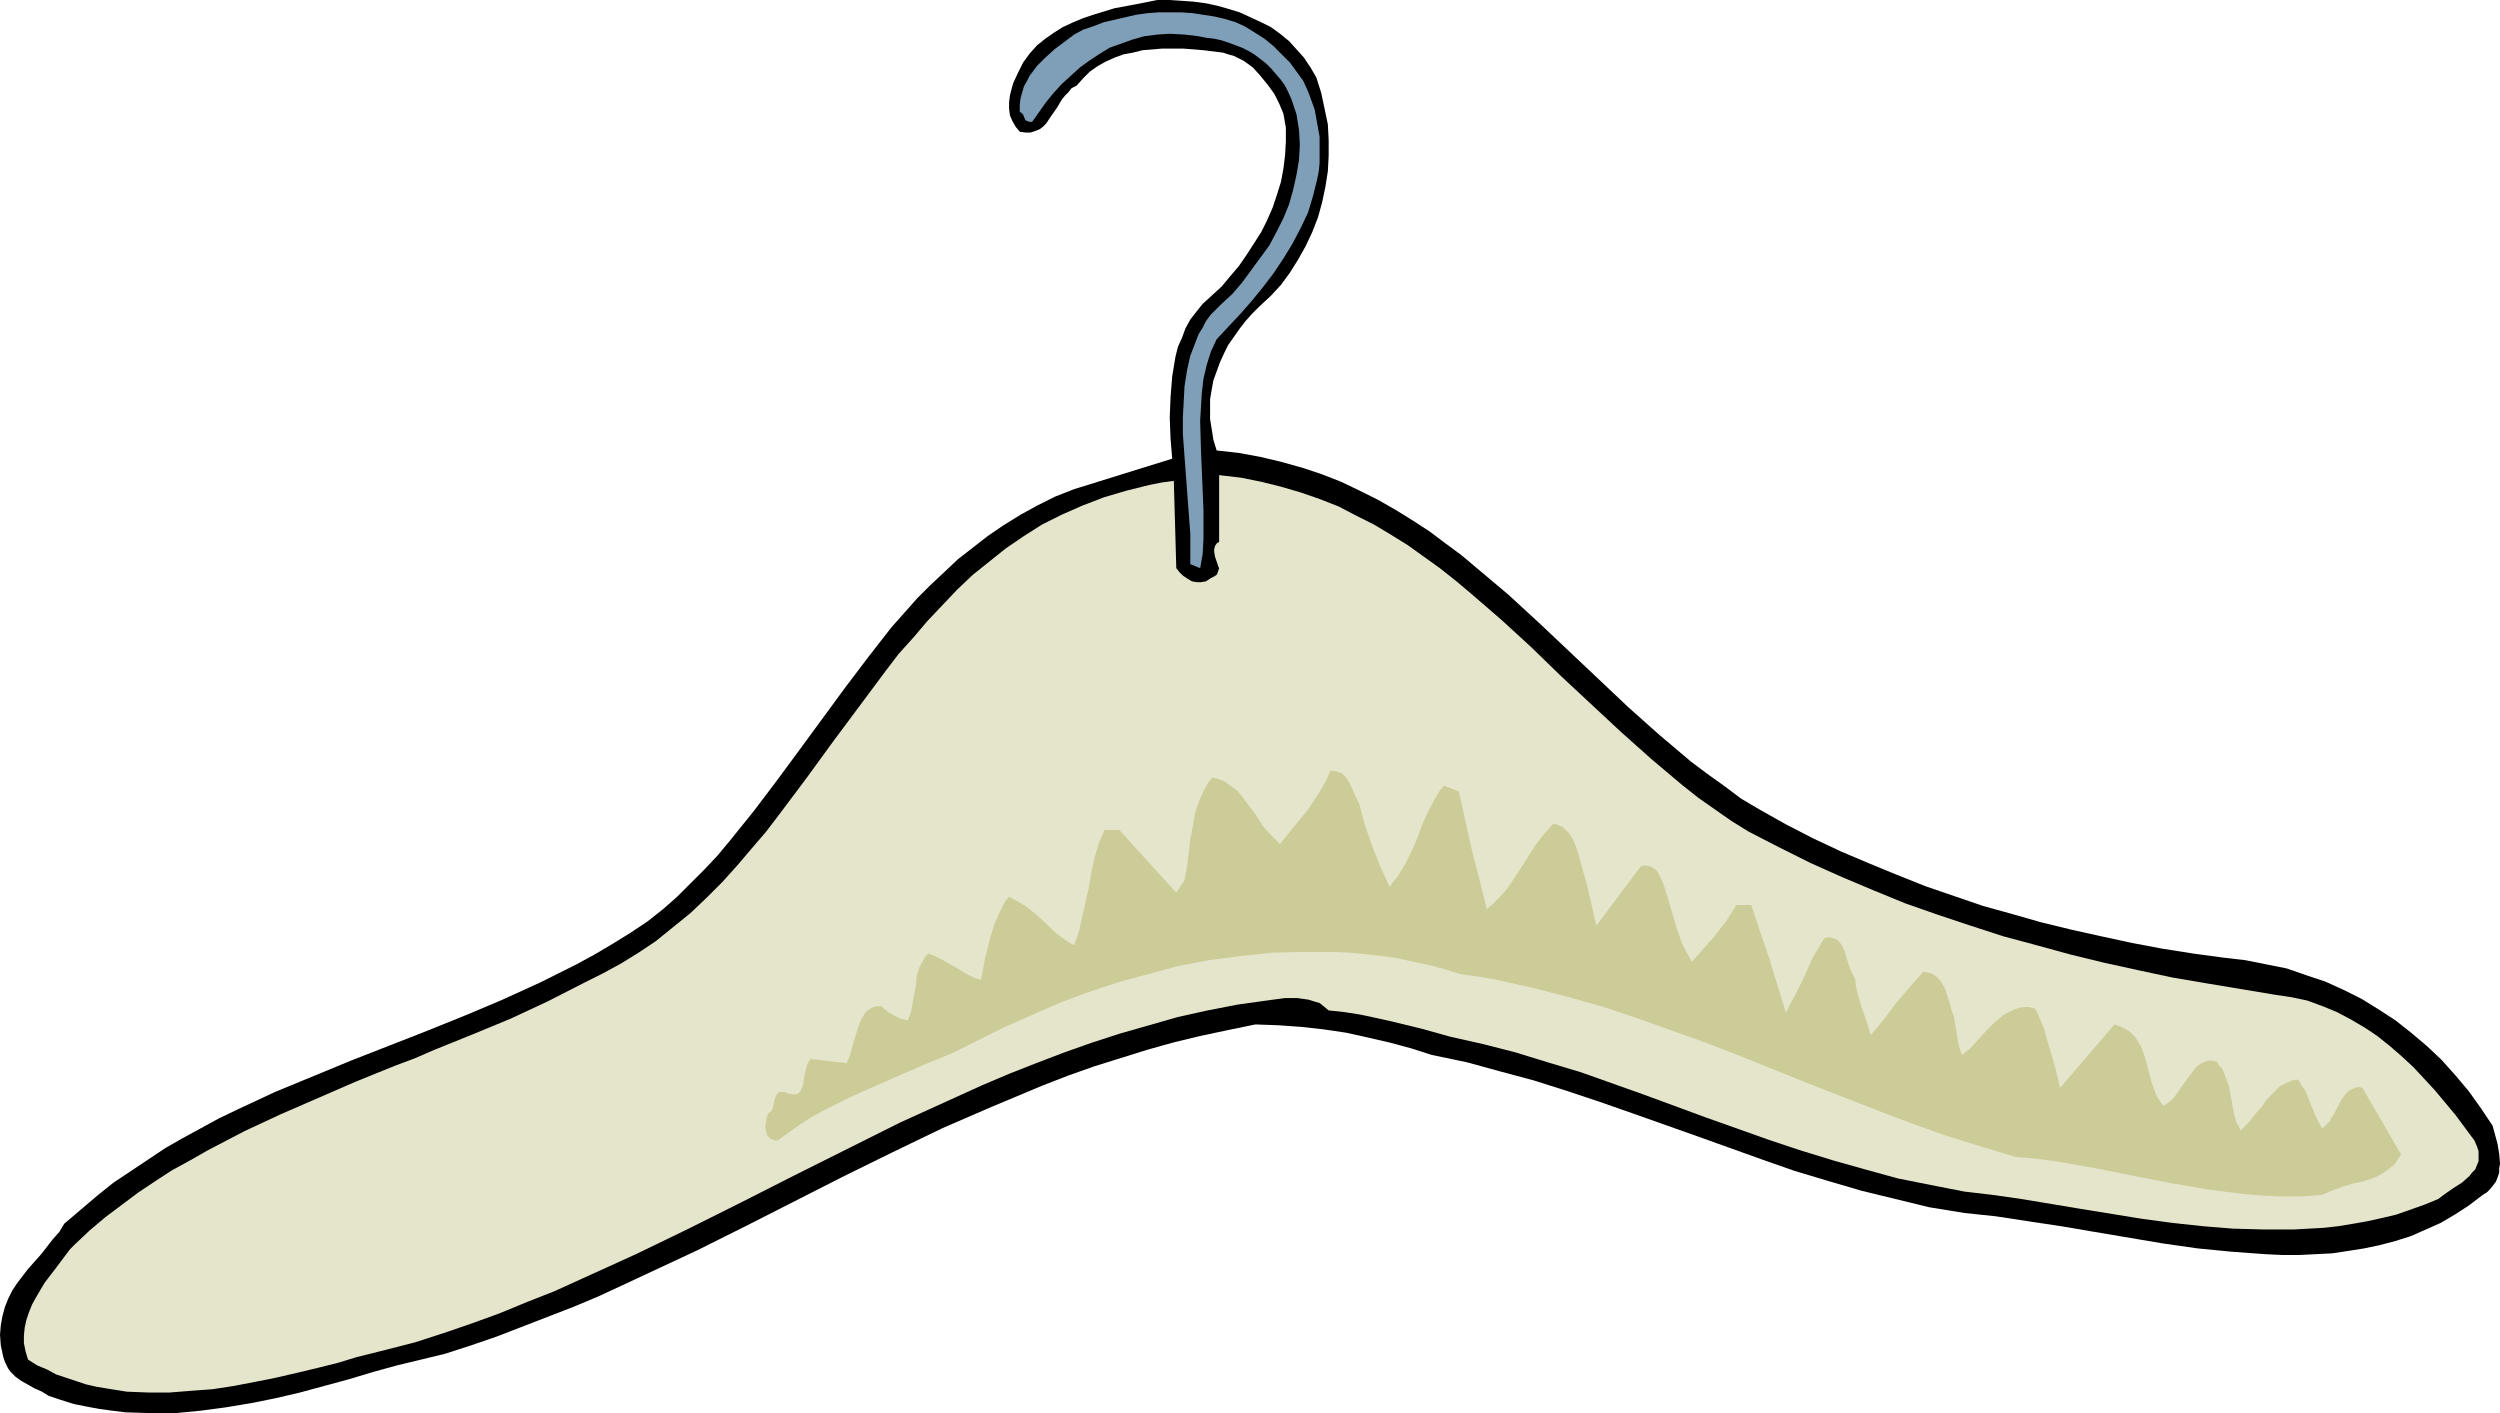
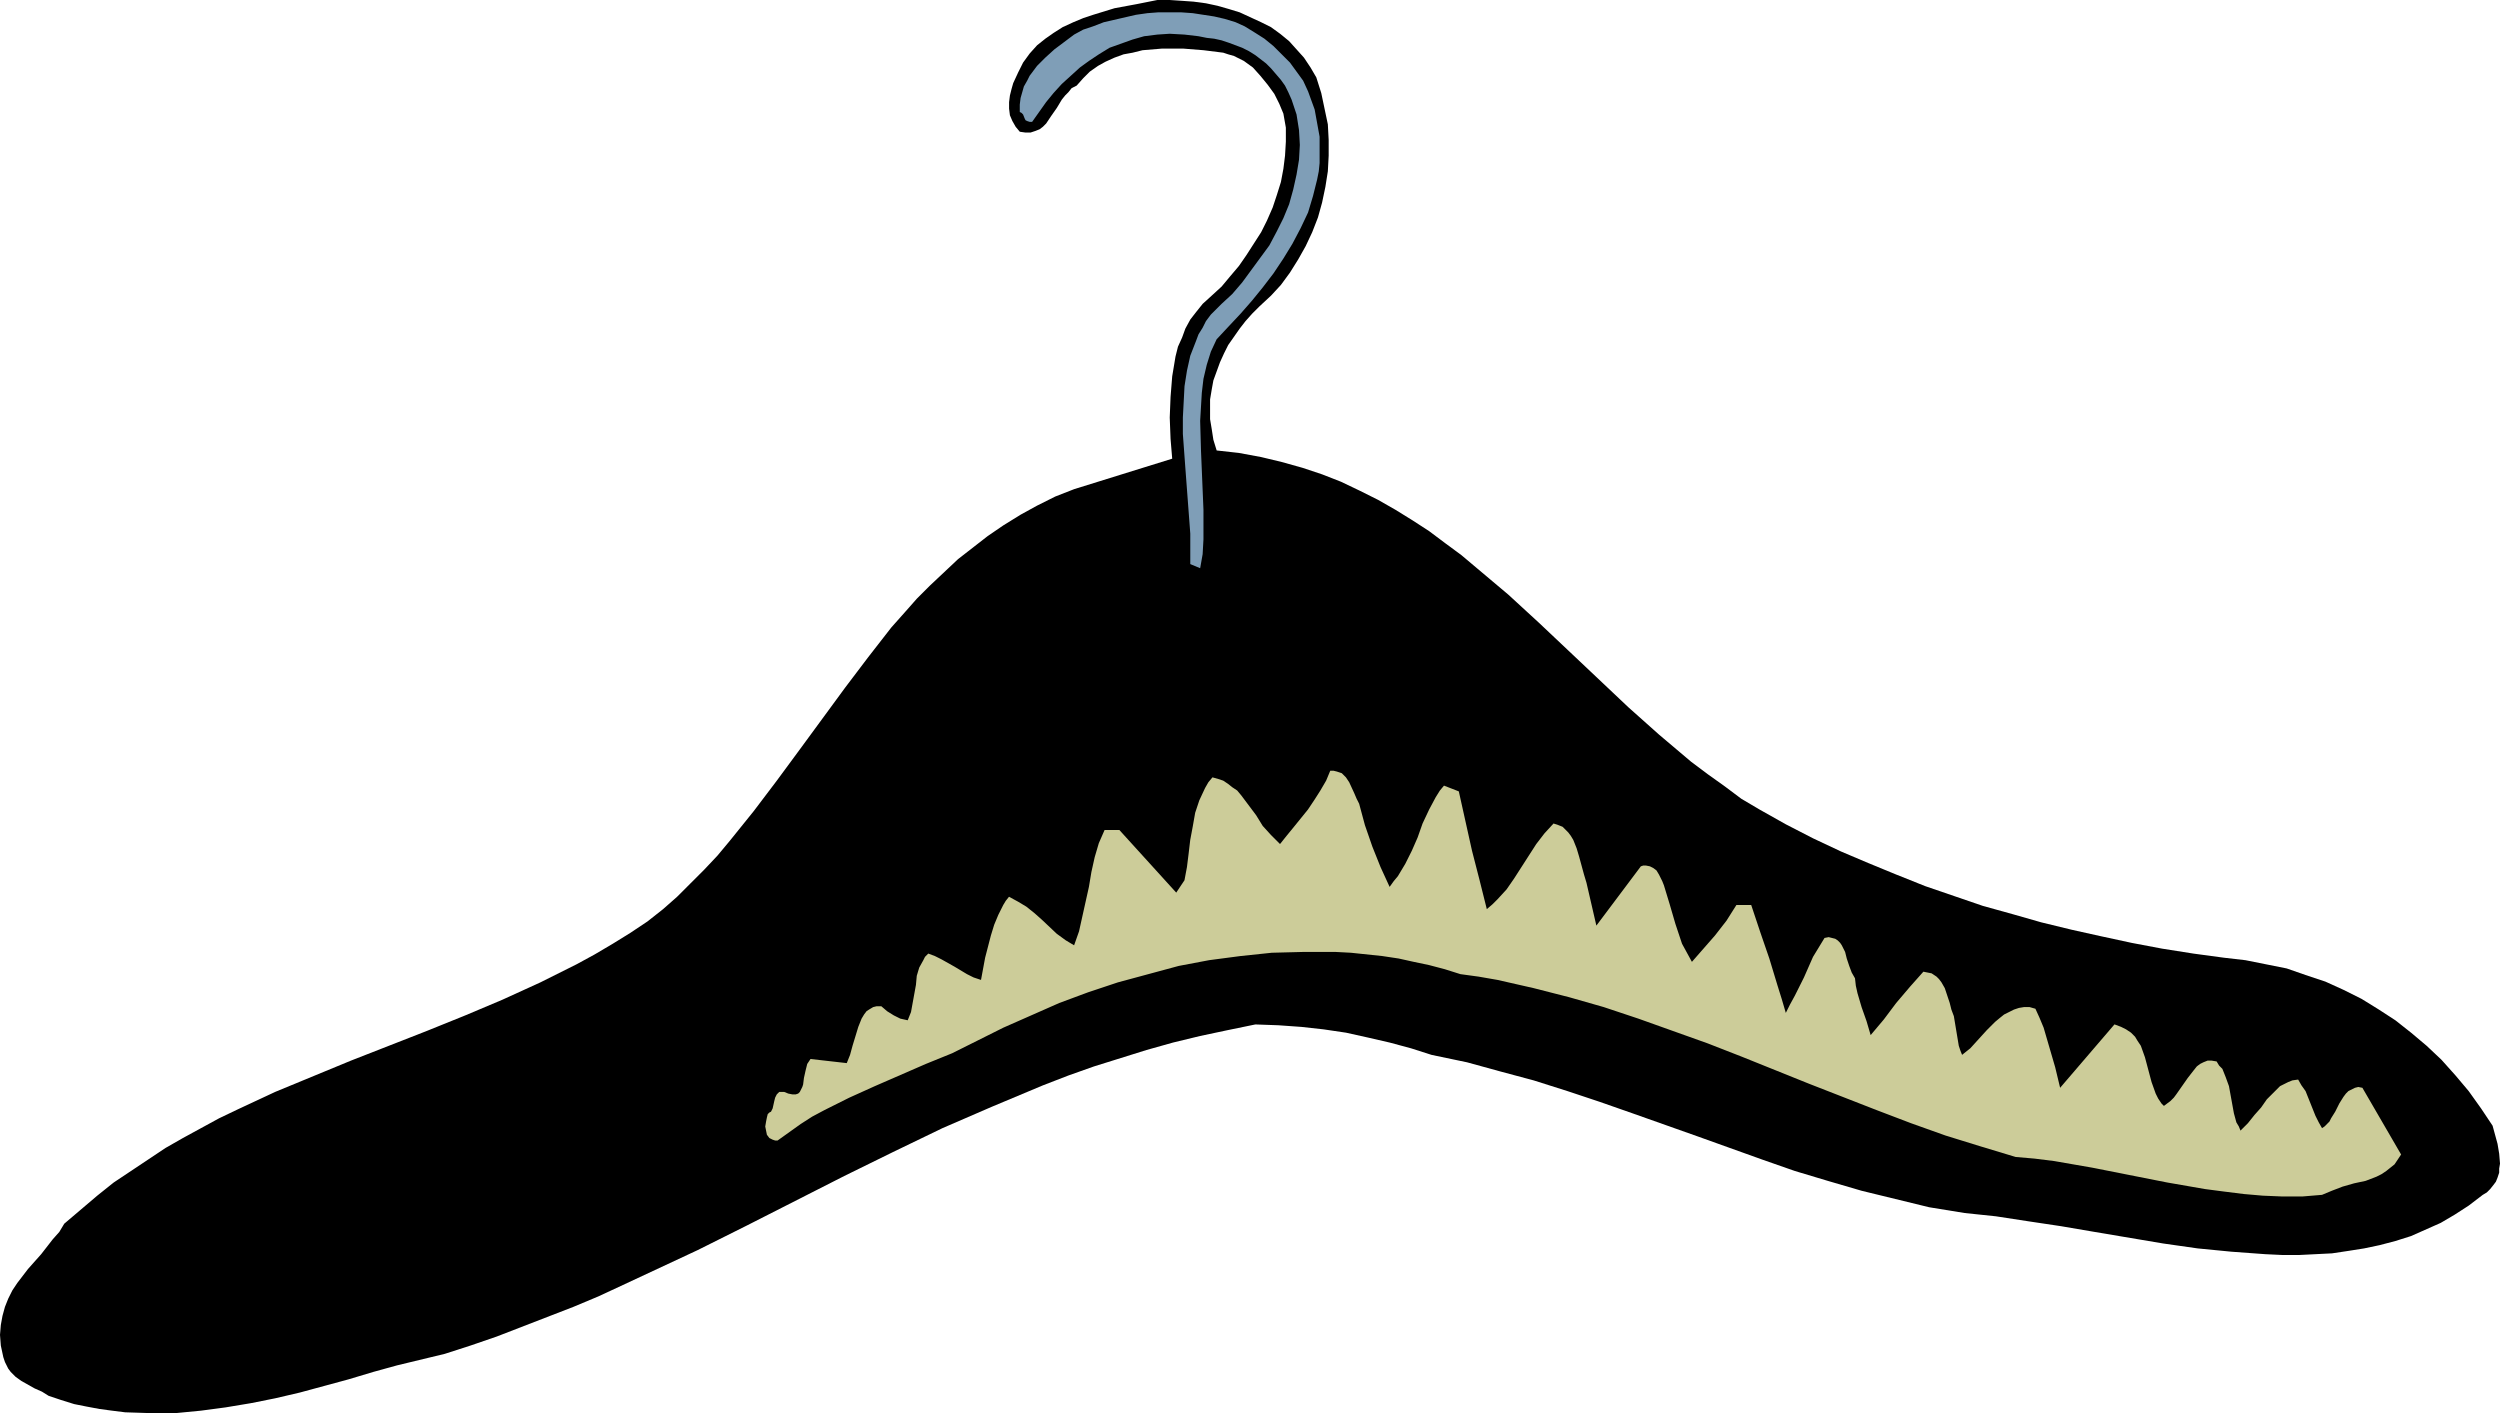
<svg xmlns="http://www.w3.org/2000/svg" xmlns:ns1="http://sodipodi.sourceforge.net/DTD/sodipodi-0.dtd" xmlns:ns2="http://www.inkscape.org/namespaces/inkscape" version="1.0" width="129.766mm" height="73.349mm" id="svg4" ns1:docname="Hanger 5.wmf">
  <ns1:namedview id="namedview4" pagecolor="#ffffff" bordercolor="#000000" borderopacity="0.25" ns2:showpageshadow="2" ns2:pageopacity="0.0" ns2:pagecheckerboard="0" ns2:deskcolor="#d1d1d1" ns2:document-units="mm" />
  <defs id="defs1">
    <pattern id="WMFhbasepattern" patternUnits="userSpaceOnUse" width="6" height="6" x="0" y="0" />
  </defs>
  <path style="fill:#000000;fill-opacity:1;fill-rule:evenodd;stroke:none" d="m 258.237,15.186 0.97,3.07 0.646,3.07 0.646,3.07 0.162,3.07 v 3.07 l -0.162,3.07 -0.485,3.07 -0.646,3.07 -0.808,2.908 -1.131,2.908 -1.293,2.746 -1.454,2.585 -1.616,2.585 -1.778,2.423 -1.939,2.1 -2.262,2.1 -1.454,1.454 -1.293,1.454 -1.131,1.454 -1.131,1.616 -1.131,1.616 -0.808,1.616 -0.808,1.777 -0.646,1.777 -0.646,1.777 -0.323,1.777 -0.323,1.939 v 1.939 1.939 l 0.323,1.939 0.323,2.1 0.646,2.1 4.363,0.485 4.363,0.808 4.04,0.969 4.04,1.131 3.878,1.292 3.717,1.454 3.717,1.777 3.555,1.777 3.394,1.939 3.394,2.1 3.232,2.1 3.232,2.423 3.07,2.262 3.07,2.585 6.141,5.17 5.979,5.493 5.818,5.493 11.797,11.147 5.979,5.331 6.302,5.331 3.232,2.423 3.394,2.423 3.232,2.423 3.555,2.1 5.171,2.908 5.333,2.746 5.494,2.585 5.333,2.262 5.494,2.262 5.656,2.262 5.656,1.939 5.656,1.939 5.818,1.616 5.656,1.616 5.979,1.454 5.818,1.292 5.979,1.292 5.979,1.131 6.141,0.969 5.979,0.808 4.202,0.485 4.04,0.808 4.04,0.808 3.717,1.292 3.878,1.292 3.555,1.616 3.555,1.777 3.394,2.1 3.232,2.1 3.07,2.423 3.07,2.585 2.909,2.746 2.747,3.07 2.586,3.07 2.424,3.393 2.262,3.393 0.485,1.777 0.485,1.777 0.323,1.939 0.162,1.939 -0.162,0.969 v 0.808 l -0.323,0.969 -0.323,0.808 -0.485,0.646 -0.646,0.808 -0.646,0.646 -0.808,0.485 -2.747,2.1 -2.747,1.777 -2.747,1.616 -2.909,1.292 -2.909,1.292 -3.07,0.969 -3.07,0.808 -3.07,0.646 -3.07,0.485 -3.232,0.485 -3.232,0.162 -3.232,0.162 h -3.232 l -3.394,-0.162 -6.626,-0.485 -6.626,-0.646 -6.787,-0.969 -13.413,-2.262 -6.626,-1.131 -6.464,-0.969 -6.302,-0.969 -3.07,-0.323 -3.07,-0.323 -6.949,-1.131 -6.626,-1.616 -6.626,-1.616 -6.626,-1.939 -6.464,-1.939 -6.464,-2.262 -12.605,-4.523 -12.766,-4.523 -6.464,-2.262 -6.302,-2.1 -6.626,-2.1 -6.626,-1.777 -6.464,-1.777 -6.949,-1.454 -4.04,-1.292 -4.202,-1.131 -4.202,-0.969 -4.363,-0.969 -4.363,-0.646 -4.363,-0.485 -4.525,-0.323 -4.525,-0.162 -5.494,1.131 -5.333,1.131 -5.333,1.292 -5.171,1.454 -5.171,1.616 -5.171,1.616 -5.01,1.777 -5.01,1.939 -5.01,2.1 -5.01,2.1 -9.696,4.2 -9.696,4.685 -9.534,4.685 -19.069,9.693 -9.696,4.847 -9.696,4.523 -9.696,4.523 -5.01,2.1 -5.01,1.939 -5.01,1.939 -5.01,1.939 -5.171,1.777 -5.01,1.616 -4.686,1.131 -4.686,1.131 -4.686,1.292 -4.848,1.454 -9.534,2.585 -4.848,1.131 -4.848,0.969 -4.848,0.808 -4.848,0.646 -5.01,0.485 h -4.848 l -5.01,-0.162 -2.586,-0.323 -2.424,-0.323 -2.586,-0.485 -2.424,-0.485 -2.586,-0.808 L 9.534,273.832 8.242,273.024 6.787,272.378 4.202,270.924 3.07,270.116 2.101,269.147 1.616,268.501 1.293,267.855 0.97,267.208 0.646,266.239 0.162,263.977 0,261.877 l 0.162,-1.939 0.323,-1.777 0.485,-1.777 0.646,-1.616 0.808,-1.616 0.97,-1.454 2.101,-2.746 2.586,-2.908 2.262,-2.908 1.293,-1.454 0.97,-1.616 3.232,-2.746 3.232,-2.746 3.232,-2.585 3.394,-2.262 3.394,-2.262 3.394,-2.262 3.394,-1.939 3.555,-1.939 3.555,-1.939 3.717,-1.777 7.272,-3.393 7.434,-3.07 7.434,-3.07 7.434,-2.908 7.434,-2.908 7.595,-3.07 7.272,-3.07 7.434,-3.393 3.555,-1.777 3.555,-1.777 3.555,-1.939 3.555,-2.1 3.394,-2.1 3.394,-2.262 3.07,-2.423 2.747,-2.423 2.586,-2.585 2.747,-2.746 2.586,-2.746 2.424,-2.908 4.686,-5.816 4.525,-5.977 4.525,-6.139 8.888,-12.116 4.525,-5.977 4.525,-5.816 2.586,-2.908 2.424,-2.746 2.586,-2.585 2.747,-2.585 2.747,-2.585 2.909,-2.262 2.909,-2.262 3.07,-2.1 3.394,-2.1 3.232,-1.777 3.555,-1.777 3.717,-1.454 19.23,-5.977 -0.323,-3.877 -0.162,-4.2 0.162,-4.039 0.323,-4.039 0.323,-1.939 0.323,-1.939 0.485,-1.939 0.808,-1.777 0.646,-1.777 0.97,-1.777 1.131,-1.454 1.293,-1.616 1.778,-1.616 1.939,-1.777 1.616,-1.939 1.778,-2.1 1.454,-2.1 1.454,-2.262 1.454,-2.262 1.131,-2.262 1.131,-2.585 0.808,-2.423 0.808,-2.585 0.485,-2.585 0.323,-2.585 0.162,-2.746 v -2.746 l -0.485,-2.746 -0.808,-1.939 -0.97,-1.939 -1.293,-1.777 -1.454,-1.777 -1.454,-1.616 -1.778,-1.292 -0.97,-0.485 -0.97,-0.485 -1.131,-0.323 -0.97,-0.323 -3.878,-0.485 -4.04,-0.323 h -4.04 l -1.939,0.162 -1.939,0.162 -1.939,0.485 -1.778,0.323 -1.778,0.646 -1.778,0.808 -1.454,0.808 -1.616,1.131 -1.293,1.292 -1.293,1.454 -0.97,0.485 -0.646,0.808 -0.646,0.646 -0.646,0.808 -0.97,1.616 -1.131,1.616 -0.97,1.454 -0.646,0.646 -0.646,0.485 -0.808,0.323 -0.97,0.323 h -0.97 l -1.131,-0.162 -0.808,-0.969 -0.646,-1.131 -0.485,-1.131 -0.162,-1.292 v -1.292 l 0.162,-1.292 0.323,-1.292 0.323,-1.131 0.97,-2.1 0.97,-1.939 1.293,-1.777 1.454,-1.616 1.616,-1.292 1.616,-1.131 1.778,-1.131 2.101,-0.969 1.939,-0.808 1.939,-0.646 4.202,-1.292 4.363,-0.808 L 227.048,0 h 2.424 l 2.424,0.162 2.262,0.162 2.424,0.323 2.262,0.485 2.262,0.646 2.101,0.646 2.101,0.969 2.101,0.969 1.939,0.969 1.778,1.292 1.778,1.454 1.454,1.616 1.454,1.616 1.293,1.939 z" id="path1" />
  <path style="fill:#7f9eb7;fill-opacity:1;fill-rule:evenodd;stroke:none" d="m 256.621,17.932 0.646,1.777 0.646,1.777 0.323,1.777 0.323,1.777 0.323,1.777 v 1.616 1.777 1.777 l -0.162,1.616 -0.323,1.616 -0.808,3.231 -0.97,3.231 -1.454,3.07 -1.616,3.07 -1.778,2.908 -1.939,2.908 -2.101,2.746 -2.101,2.585 -2.262,2.585 -2.424,2.585 -2.262,2.423 -1.131,2.423 -0.808,2.585 -0.646,2.746 -0.323,2.746 -0.162,2.746 -0.162,2.746 0.162,5.816 0.485,11.632 v 2.908 2.908 l -0.162,2.908 -0.485,2.746 -1.939,-0.808 v -2.908 -3.07 l -0.485,-6.462 -0.485,-6.462 -0.485,-6.624 v -3.231 l 0.162,-3.07 0.162,-3.07 0.485,-3.07 0.646,-2.908 1.131,-2.908 0.485,-1.292 0.808,-1.292 0.646,-1.292 0.97,-1.292 2.101,-2.1 2.101,-1.939 1.939,-2.262 1.778,-2.423 1.778,-2.423 1.778,-2.423 1.454,-2.746 1.293,-2.585 1.131,-2.746 0.808,-2.908 0.646,-2.908 0.485,-2.908 0.162,-2.908 -0.162,-2.908 -0.485,-3.07 -0.97,-2.908 -0.646,-1.454 -0.646,-1.292 -0.808,-1.131 -0.97,-1.131 -0.97,-1.131 -0.97,-0.969 -2.101,-1.616 -1.293,-0.808 -1.293,-0.646 -1.293,-0.485 -1.293,-0.485 -1.454,-0.485 -1.454,-0.323 -1.454,-0.162 -1.616,-0.323 -2.747,-0.323 -2.909,-0.162 -2.424,0.162 -2.586,0.323 -2.262,0.646 -2.262,0.808 -2.262,0.808 -2.101,1.292 -1.939,1.292 -1.778,1.292 -1.778,1.616 -1.778,1.616 -1.616,1.777 -1.454,1.777 -2.747,3.877 h -0.485 l -0.485,-0.162 -0.323,-0.162 -0.162,-0.323 -0.323,-0.808 -0.323,-0.323 -0.323,-0.162 v -1.454 l 0.162,-1.292 0.323,-1.131 0.323,-1.131 0.646,-1.131 0.485,-0.969 1.454,-1.939 1.616,-1.616 1.778,-1.616 3.878,-2.908 1.778,-0.969 1.939,-0.646 2.101,-0.808 2.101,-0.485 2.101,-0.485 2.101,-0.485 2.262,-0.323 2.101,-0.162 h 2.262 2.262 l 2.262,0.162 2.101,0.323 2.101,0.323 2.101,0.485 2.101,0.646 1.778,0.808 2.101,1.292 1.778,1.131 1.778,1.454 1.616,1.616 1.616,1.616 1.293,1.777 1.293,1.777 z" id="path2" />
-   <path style="fill:#e5e5cc;fill-opacity:1;fill-rule:evenodd;stroke:none" d="m 343.076,163.168 5.979,3.07 6.141,3.07 6.141,2.746 6.141,2.585 6.302,2.585 6.464,2.262 6.302,2.1 6.464,2.1 6.626,1.777 6.464,1.777 6.626,1.616 6.626,1.454 6.787,1.454 6.626,1.131 6.787,1.131 6.787,1.131 3.232,0.485 3.07,0.646 3.07,1.131 2.747,1.131 2.747,1.454 2.747,1.616 2.424,1.616 2.424,1.939 2.424,2.1 2.262,2.1 2.101,2.262 2.101,2.262 4.04,4.847 3.717,5.008 0.485,1.131 0.323,0.969 v 1.131 0.808 l -0.323,0.808 -0.323,0.808 -0.646,0.646 -0.485,0.646 -1.454,1.292 -1.778,1.131 -1.616,1.131 -1.293,0.969 -2.747,1.131 -2.747,0.969 -2.747,0.969 -2.747,0.646 -2.909,0.646 -2.747,0.485 -2.909,0.485 -2.909,0.323 -2.909,0.162 -2.909,0.162 h -5.979 l -5.979,-0.162 -5.979,-0.485 -5.979,-0.646 -5.979,-0.808 -11.958,-1.939 -5.818,-0.969 -5.818,-0.969 -5.656,-0.808 -5.494,-0.646 -6.626,-1.292 -6.464,-1.292 -6.464,-1.777 -6.302,-1.777 -6.302,-1.939 -6.302,-2.1 -12.282,-4.362 -6.141,-2.262 -6.141,-2.262 -12.282,-4.362 -6.464,-1.939 -6.302,-1.939 -6.302,-1.616 -6.464,-1.454 -5.818,-1.616 -5.979,-1.454 -2.909,-0.646 -3.07,-0.646 -3.07,-0.485 -3.07,-0.323 -0.97,-0.808 -0.808,-0.646 -1.131,-0.323 -0.97,-0.323 -1.131,-0.162 -1.131,-0.162 h -2.424 l -2.424,0.323 -4.686,0.646 -2.262,0.323 -5.818,1.131 -5.818,1.292 -5.656,1.616 -5.656,1.616 -5.494,1.777 -5.494,1.939 -5.494,2.1 -5.333,2.1 -5.333,2.262 -5.333,2.423 -10.666,4.847 -10.342,5.17 -10.342,5.17 -10.504,5.331 -10.342,5.17 -10.342,5.008 -10.666,4.847 -5.333,2.423 -5.333,2.1 -5.494,2.262 -5.333,1.939 -5.656,1.939 -5.494,1.777 -5.656,1.454 -5.818,1.454 -3.717,1.131 -3.878,0.969 -4.04,0.969 -4.202,0.969 -4.04,0.808 -4.202,0.808 -4.202,0.646 -4.363,0.323 -4.04,0.323 h -4.202 l -4.202,-0.162 -4.04,-0.646 -1.939,-0.323 -2.101,-0.485 -3.878,-1.292 -1.939,-0.646 -1.778,-0.969 -1.939,-0.808 -1.778,-1.131 -0.485,-1.616 -0.323,-1.616 v -1.454 l 0.162,-1.616 0.323,-1.454 0.485,-1.454 0.646,-1.616 0.808,-1.454 1.616,-2.746 2.101,-2.746 1.939,-2.585 0.97,-1.292 0.97,-0.969 2.909,-2.746 3.07,-2.585 3.232,-2.423 3.232,-2.423 3.394,-2.262 3.232,-2.1 3.555,-1.939 3.394,-1.939 7.11,-3.716 7.272,-3.393 7.434,-3.231 7.434,-3.231 7.595,-3.07 3.878,-1.454 3.717,-1.616 7.595,-3.07 7.434,-3.07 7.272,-3.393 7.272,-3.716 3.555,-1.777 3.555,-1.939 3.394,-2.1 3.394,-2.262 3.394,-2.746 3.394,-2.746 3.232,-3.07 3.07,-3.07 2.909,-3.231 2.747,-3.231 2.909,-3.393 2.586,-3.393 5.333,-7.108 5.171,-7.108 5.171,-6.947 5.171,-6.947 2.586,-3.393 2.909,-3.231 2.747,-3.231 2.909,-3.07 2.909,-3.07 3.07,-2.908 3.232,-2.585 3.232,-2.585 3.555,-2.423 3.555,-2.262 3.878,-1.939 4.04,-1.777 4.202,-1.616 4.363,-1.292 4.525,-1.131 2.424,-0.485 2.424,-0.323 0.485,17.125 0.646,0.808 0.646,0.646 0.97,0.646 0.808,0.485 0.97,0.162 h 0.808 l 0.97,-0.162 0.97,-0.646 0.646,-0.323 0.485,-0.323 0.162,-0.323 0.162,-0.485 0.162,-0.485 -0.162,-0.323 -0.646,-1.939 -0.162,-0.969 v -0.485 l 0.162,-0.646 0.323,-0.485 0.485,-0.323 V 93.216 l 4.202,0.485 4.04,0.808 3.878,0.969 3.878,1.131 3.717,1.292 3.717,1.454 3.394,1.777 3.555,1.777 3.232,1.939 3.394,2.1 6.302,4.523 3.07,2.423 3.07,2.585 5.979,5.17 5.818,5.331 5.818,5.654 11.797,10.986 5.979,5.331 3.07,2.585 3.07,2.585 3.07,2.423 3.232,2.262 3.232,2.262 z" id="path3" />
  <path style="fill:#cccc99;fill-opacity:1;fill-rule:evenodd;stroke:none" d="m 266.64,157.676 1.131,4.2 1.454,4.2 1.616,4.039 1.778,3.877 0.808,-1.131 0.808,-0.969 1.454,-2.423 1.293,-2.585 1.131,-2.585 0.97,-2.746 1.293,-2.746 1.293,-2.423 0.808,-1.292 0.808,-0.969 2.909,1.131 1.293,5.816 1.293,5.816 1.454,5.654 1.454,5.816 1.131,-0.969 0.97,-0.969 1.778,-1.939 1.454,-2.1 1.454,-2.262 1.454,-2.262 1.454,-2.262 1.616,-2.1 1.778,-1.939 0.97,0.323 0.808,0.323 0.646,0.646 0.485,0.485 0.485,0.646 0.485,0.808 0.646,1.616 0.485,1.616 0.485,1.777 0.485,1.777 0.485,1.616 1.939,8.401 8.726,-11.632 0.485,-0.162 h 0.485 l 0.808,0.162 0.646,0.323 0.646,0.485 0.485,0.808 0.323,0.646 0.323,0.646 0.323,0.808 1.131,3.716 1.131,3.877 0.646,1.939 0.646,1.939 0.97,1.777 0.97,1.777 2.262,-2.585 2.262,-2.585 2.262,-2.908 1.939,-3.07 h 2.909 l 1.778,5.331 1.778,5.17 1.616,5.331 0.808,2.585 0.808,2.746 0.808,-1.616 0.97,-1.777 1.778,-3.554 1.778,-4.039 2.262,-3.716 0.808,-0.162 0.646,0.162 0.646,0.162 0.485,0.323 0.485,0.485 0.323,0.485 0.646,1.292 0.323,1.292 0.485,1.454 0.485,1.292 0.646,1.131 0.162,1.454 0.323,1.454 0.808,2.746 0.97,2.746 0.808,2.746 2.586,-3.07 2.424,-3.231 2.747,-3.231 2.586,-2.908 0.808,0.162 0.808,0.162 0.485,0.323 0.485,0.323 0.485,0.485 0.485,0.646 0.646,1.131 0.97,2.908 0.323,1.292 0.485,1.292 0.323,1.939 0.323,1.939 0.323,1.939 0.323,0.969 0.323,0.808 1.616,-1.292 1.616,-1.777 1.616,-1.777 1.616,-1.616 0.97,-0.808 0.808,-0.646 0.97,-0.485 0.97,-0.485 0.97,-0.323 0.97,-0.162 h 1.131 l 1.131,0.323 0.808,1.777 0.808,1.939 1.131,3.877 1.131,3.877 0.97,4.039 10.666,-12.44 1.293,0.485 0.97,0.485 0.97,0.646 0.808,0.808 0.485,0.808 0.646,0.969 0.808,2.262 1.293,4.847 0.808,2.262 0.485,0.969 0.646,0.969 0.485,0.485 0.646,-0.485 0.646,-0.485 0.646,-0.646 0.485,-0.646 1.131,-1.616 1.131,-1.616 1.131,-1.454 0.646,-0.808 0.646,-0.485 0.646,-0.323 0.808,-0.323 h 0.808 l 0.97,0.162 0.485,0.808 0.646,0.646 0.323,0.808 0.323,0.808 0.646,1.777 0.323,1.777 0.646,3.554 0.485,1.777 0.485,0.808 0.323,0.808 1.454,-1.454 1.293,-1.616 1.293,-1.454 1.131,-1.616 1.293,-1.292 1.293,-1.292 1.616,-0.808 0.808,-0.323 1.131,-0.162 0.646,1.131 0.808,1.131 0.97,2.423 0.97,2.423 0.646,1.292 0.646,1.131 0.485,-0.323 0.485,-0.485 0.485,-0.485 0.323,-0.646 0.808,-1.292 0.808,-1.616 0.808,-1.292 0.485,-0.646 0.485,-0.485 0.646,-0.323 0.646,-0.323 0.646,-0.162 0.808,0.162 7.595,13.086 -0.646,0.969 -0.646,0.969 -0.808,0.646 -0.808,0.646 -0.97,0.646 -0.97,0.485 -2.101,0.808 -2.262,0.485 -2.262,0.646 -2.101,0.808 -1.939,0.808 -3.878,0.323 h -3.878 l -3.878,-0.162 -3.717,-0.323 -3.878,-0.485 -3.717,-0.485 -7.434,-1.292 -14.706,-2.908 -7.434,-1.292 -3.878,-0.485 -3.717,-0.323 -6.949,-2.1 -6.787,-2.1 -6.787,-2.423 -6.787,-2.585 -13.251,-5.17 -13.251,-5.331 -6.626,-2.585 -6.787,-2.423 -6.787,-2.423 -6.787,-2.262 -6.787,-1.939 -6.949,-1.777 -7.11,-1.616 -3.717,-0.646 -3.555,-0.485 -3.07,-0.969 -3.07,-0.808 -3.07,-0.646 -2.909,-0.646 -3.232,-0.485 -3.07,-0.323 -3.07,-0.323 -3.07,-0.162 h -6.141 l -6.302,0.162 -6.141,0.646 -6.141,0.808 -5.979,1.131 -5.979,1.616 -5.979,1.616 -5.818,1.939 -5.656,2.1 -5.494,2.423 -5.494,2.423 -5.171,2.585 -4.848,2.423 -5.171,2.1 -10.019,4.362 -5.01,2.262 -4.848,2.423 -2.424,1.292 -2.262,1.454 -2.262,1.616 -2.262,1.616 h -0.485 l -0.485,-0.162 -0.323,-0.162 -0.323,-0.162 -0.485,-0.646 -0.162,-0.808 -0.162,-0.808 0.162,-0.969 0.162,-0.808 0.162,-0.646 0.323,-0.323 0.323,-0.162 0.323,-0.646 0.323,-1.454 0.162,-0.646 0.323,-0.646 0.162,-0.162 0.323,-0.323 h 0.485 0.485 l 0.808,0.323 0.808,0.162 h 0.646 l 0.485,-0.162 0.323,-0.323 0.162,-0.323 0.323,-0.646 0.162,-0.485 0.162,-1.292 0.323,-1.454 0.323,-1.292 0.323,-0.485 0.323,-0.485 7.11,0.808 0.646,-1.616 0.485,-1.777 1.131,-3.716 0.646,-1.616 0.485,-0.808 0.485,-0.646 0.485,-0.323 0.808,-0.485 0.646,-0.162 h 0.97 l 1.131,0.969 1.293,0.808 1.293,0.646 1.454,0.323 0.646,-1.616 0.323,-1.777 0.323,-1.777 0.323,-1.777 0.162,-1.777 0.485,-1.616 0.808,-1.454 0.323,-0.646 0.646,-0.646 1.293,0.485 1.293,0.646 2.586,1.454 2.424,1.454 1.293,0.646 1.454,0.485 0.808,-4.362 1.131,-4.362 0.646,-2.1 0.808,-1.939 0.97,-1.939 0.485,-0.808 0.646,-0.808 1.778,0.969 1.616,0.969 1.616,1.292 1.454,1.292 2.909,2.746 1.778,1.292 1.616,0.969 0.97,-2.746 0.646,-2.908 1.293,-5.816 0.485,-2.908 0.646,-2.908 0.808,-2.746 1.131,-2.585 h 2.909 l 11.15,12.278 1.616,-2.423 0.485,-2.585 0.323,-2.585 0.323,-2.746 0.485,-2.585 0.485,-2.746 0.808,-2.423 1.131,-2.423 0.646,-1.131 0.808,-0.969 1.131,0.323 0.97,0.323 0.97,0.646 0.808,0.646 0.97,0.646 0.808,0.969 1.454,1.939 1.454,1.939 1.293,2.1 1.616,1.777 1.778,1.777 1.293,-1.616 1.454,-1.777 2.747,-3.393 1.293,-1.939 1.131,-1.777 1.131,-1.939 0.808,-1.939 h 0.646 l 0.646,0.162 0.485,0.162 0.485,0.162 0.808,0.808 0.646,0.969 0.97,2.1 0.485,1.131 z" id="path4" />
</svg>